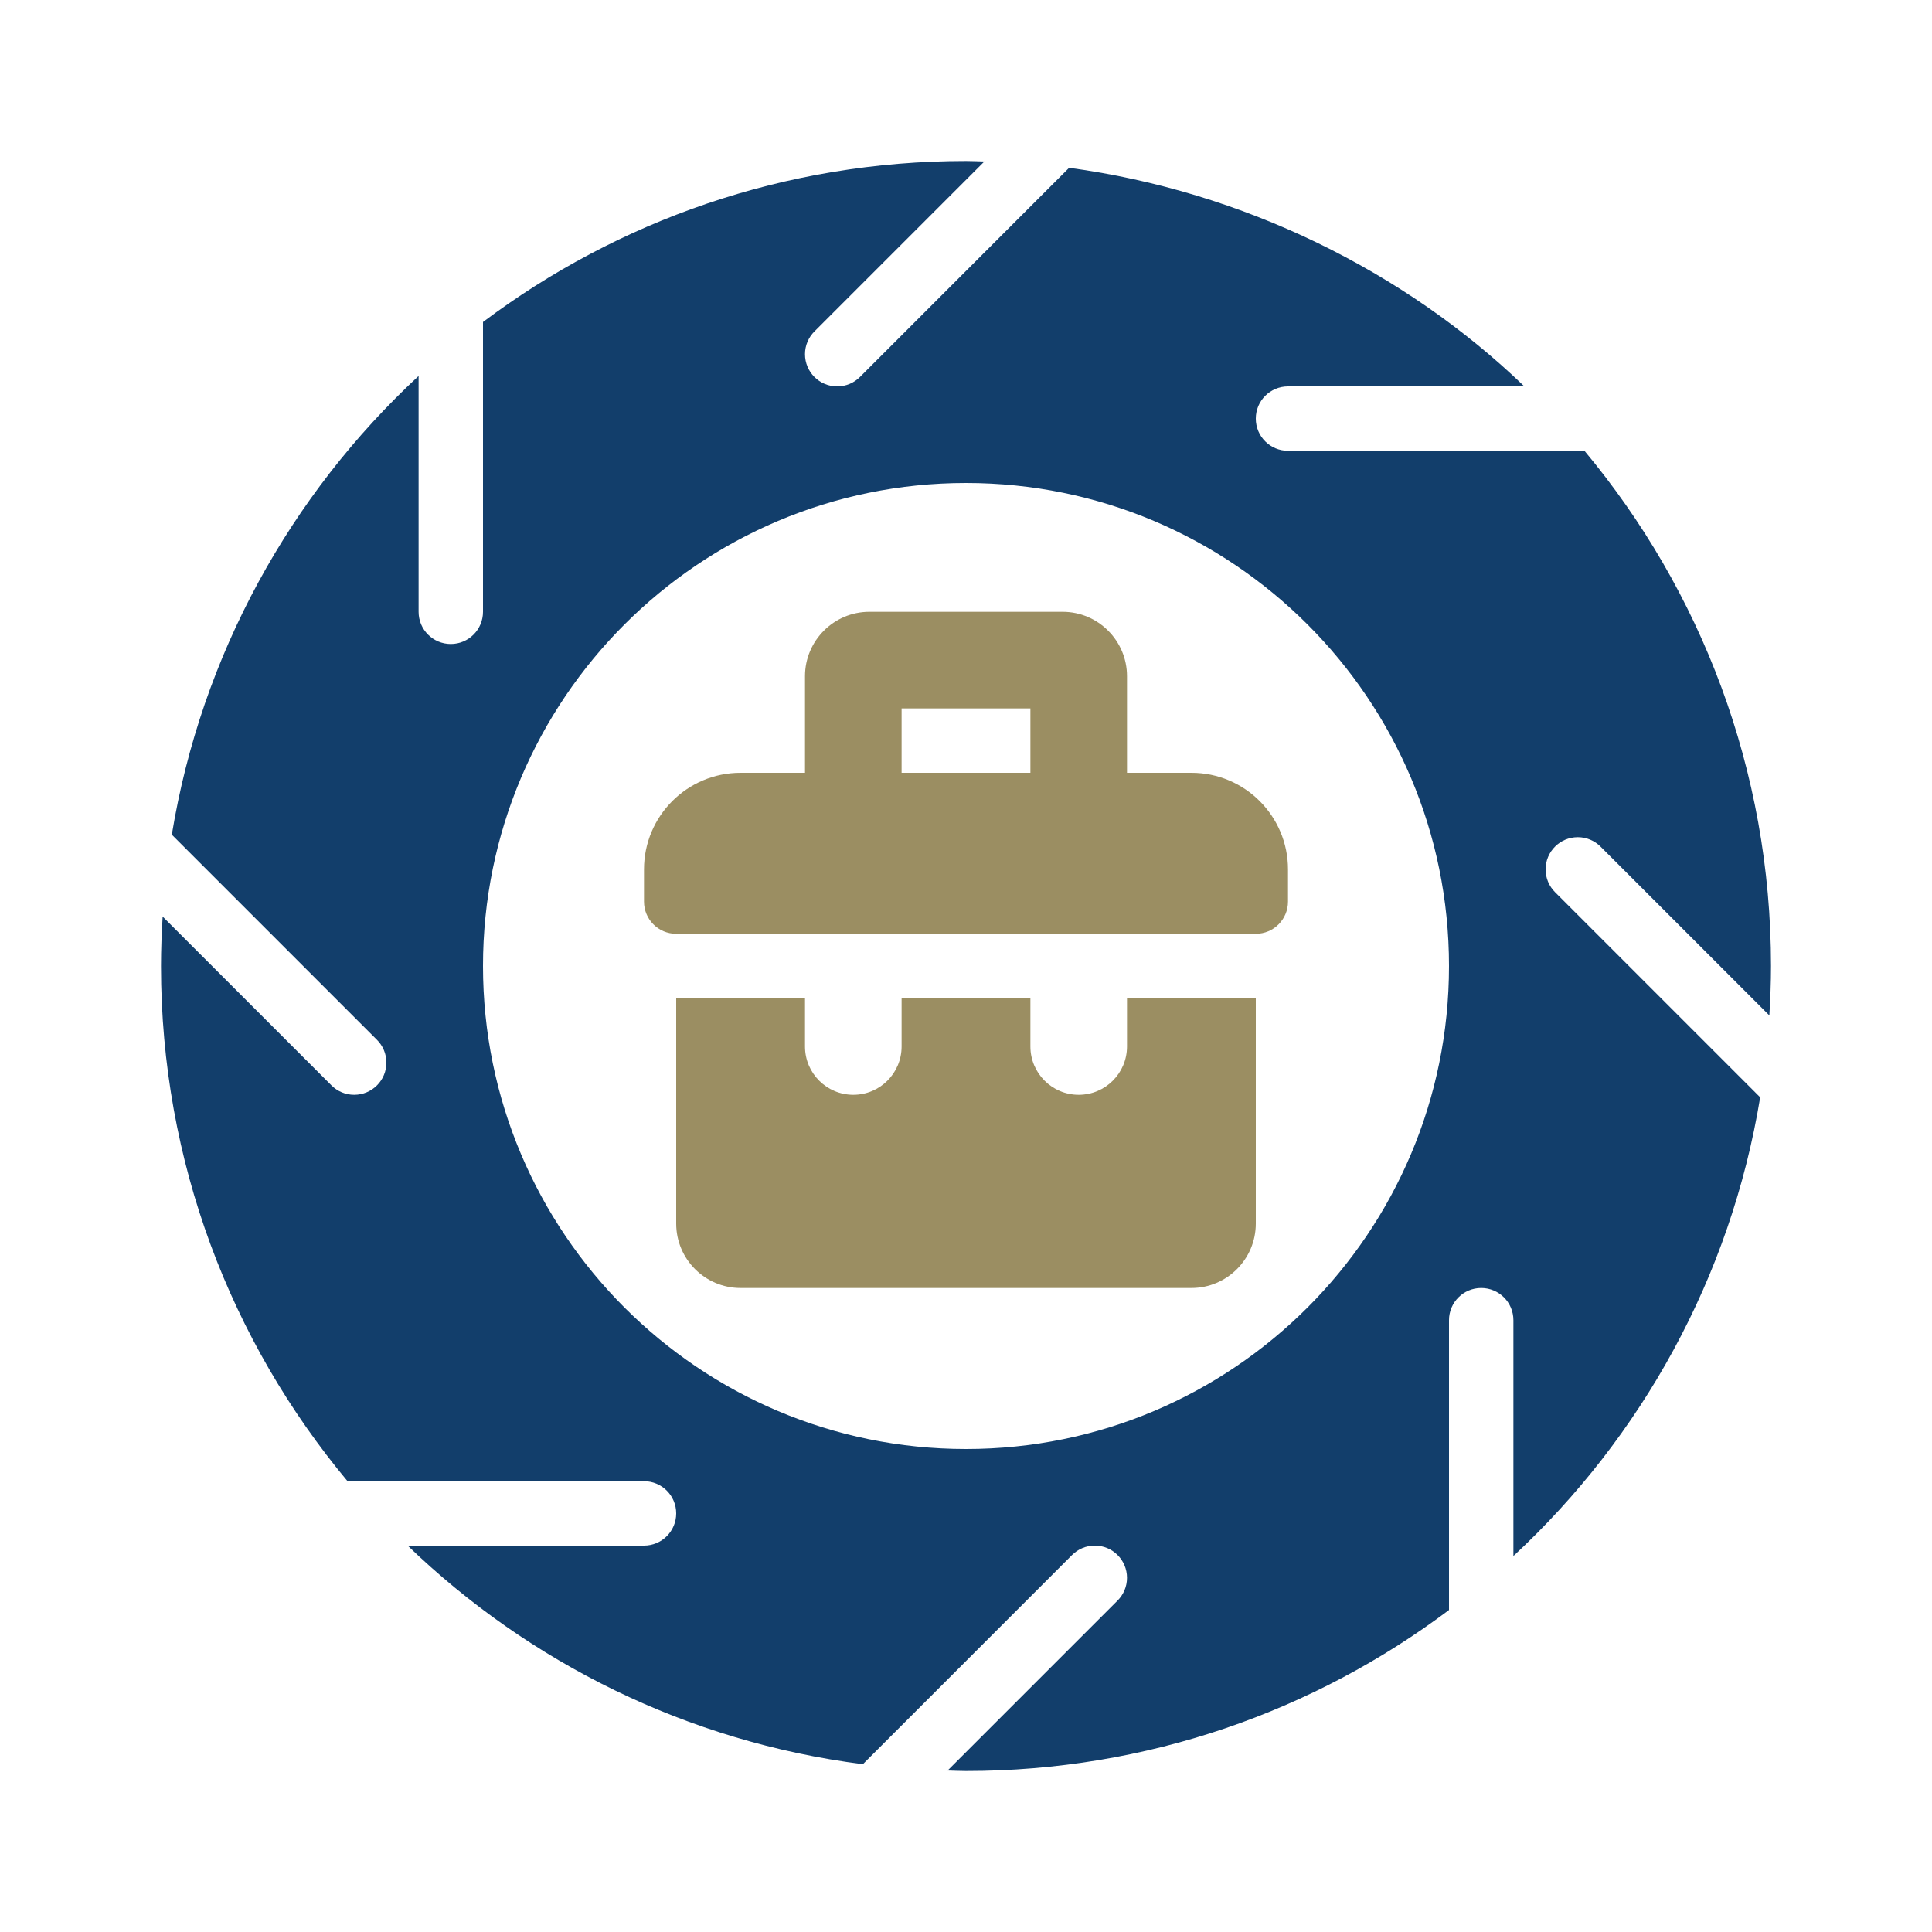
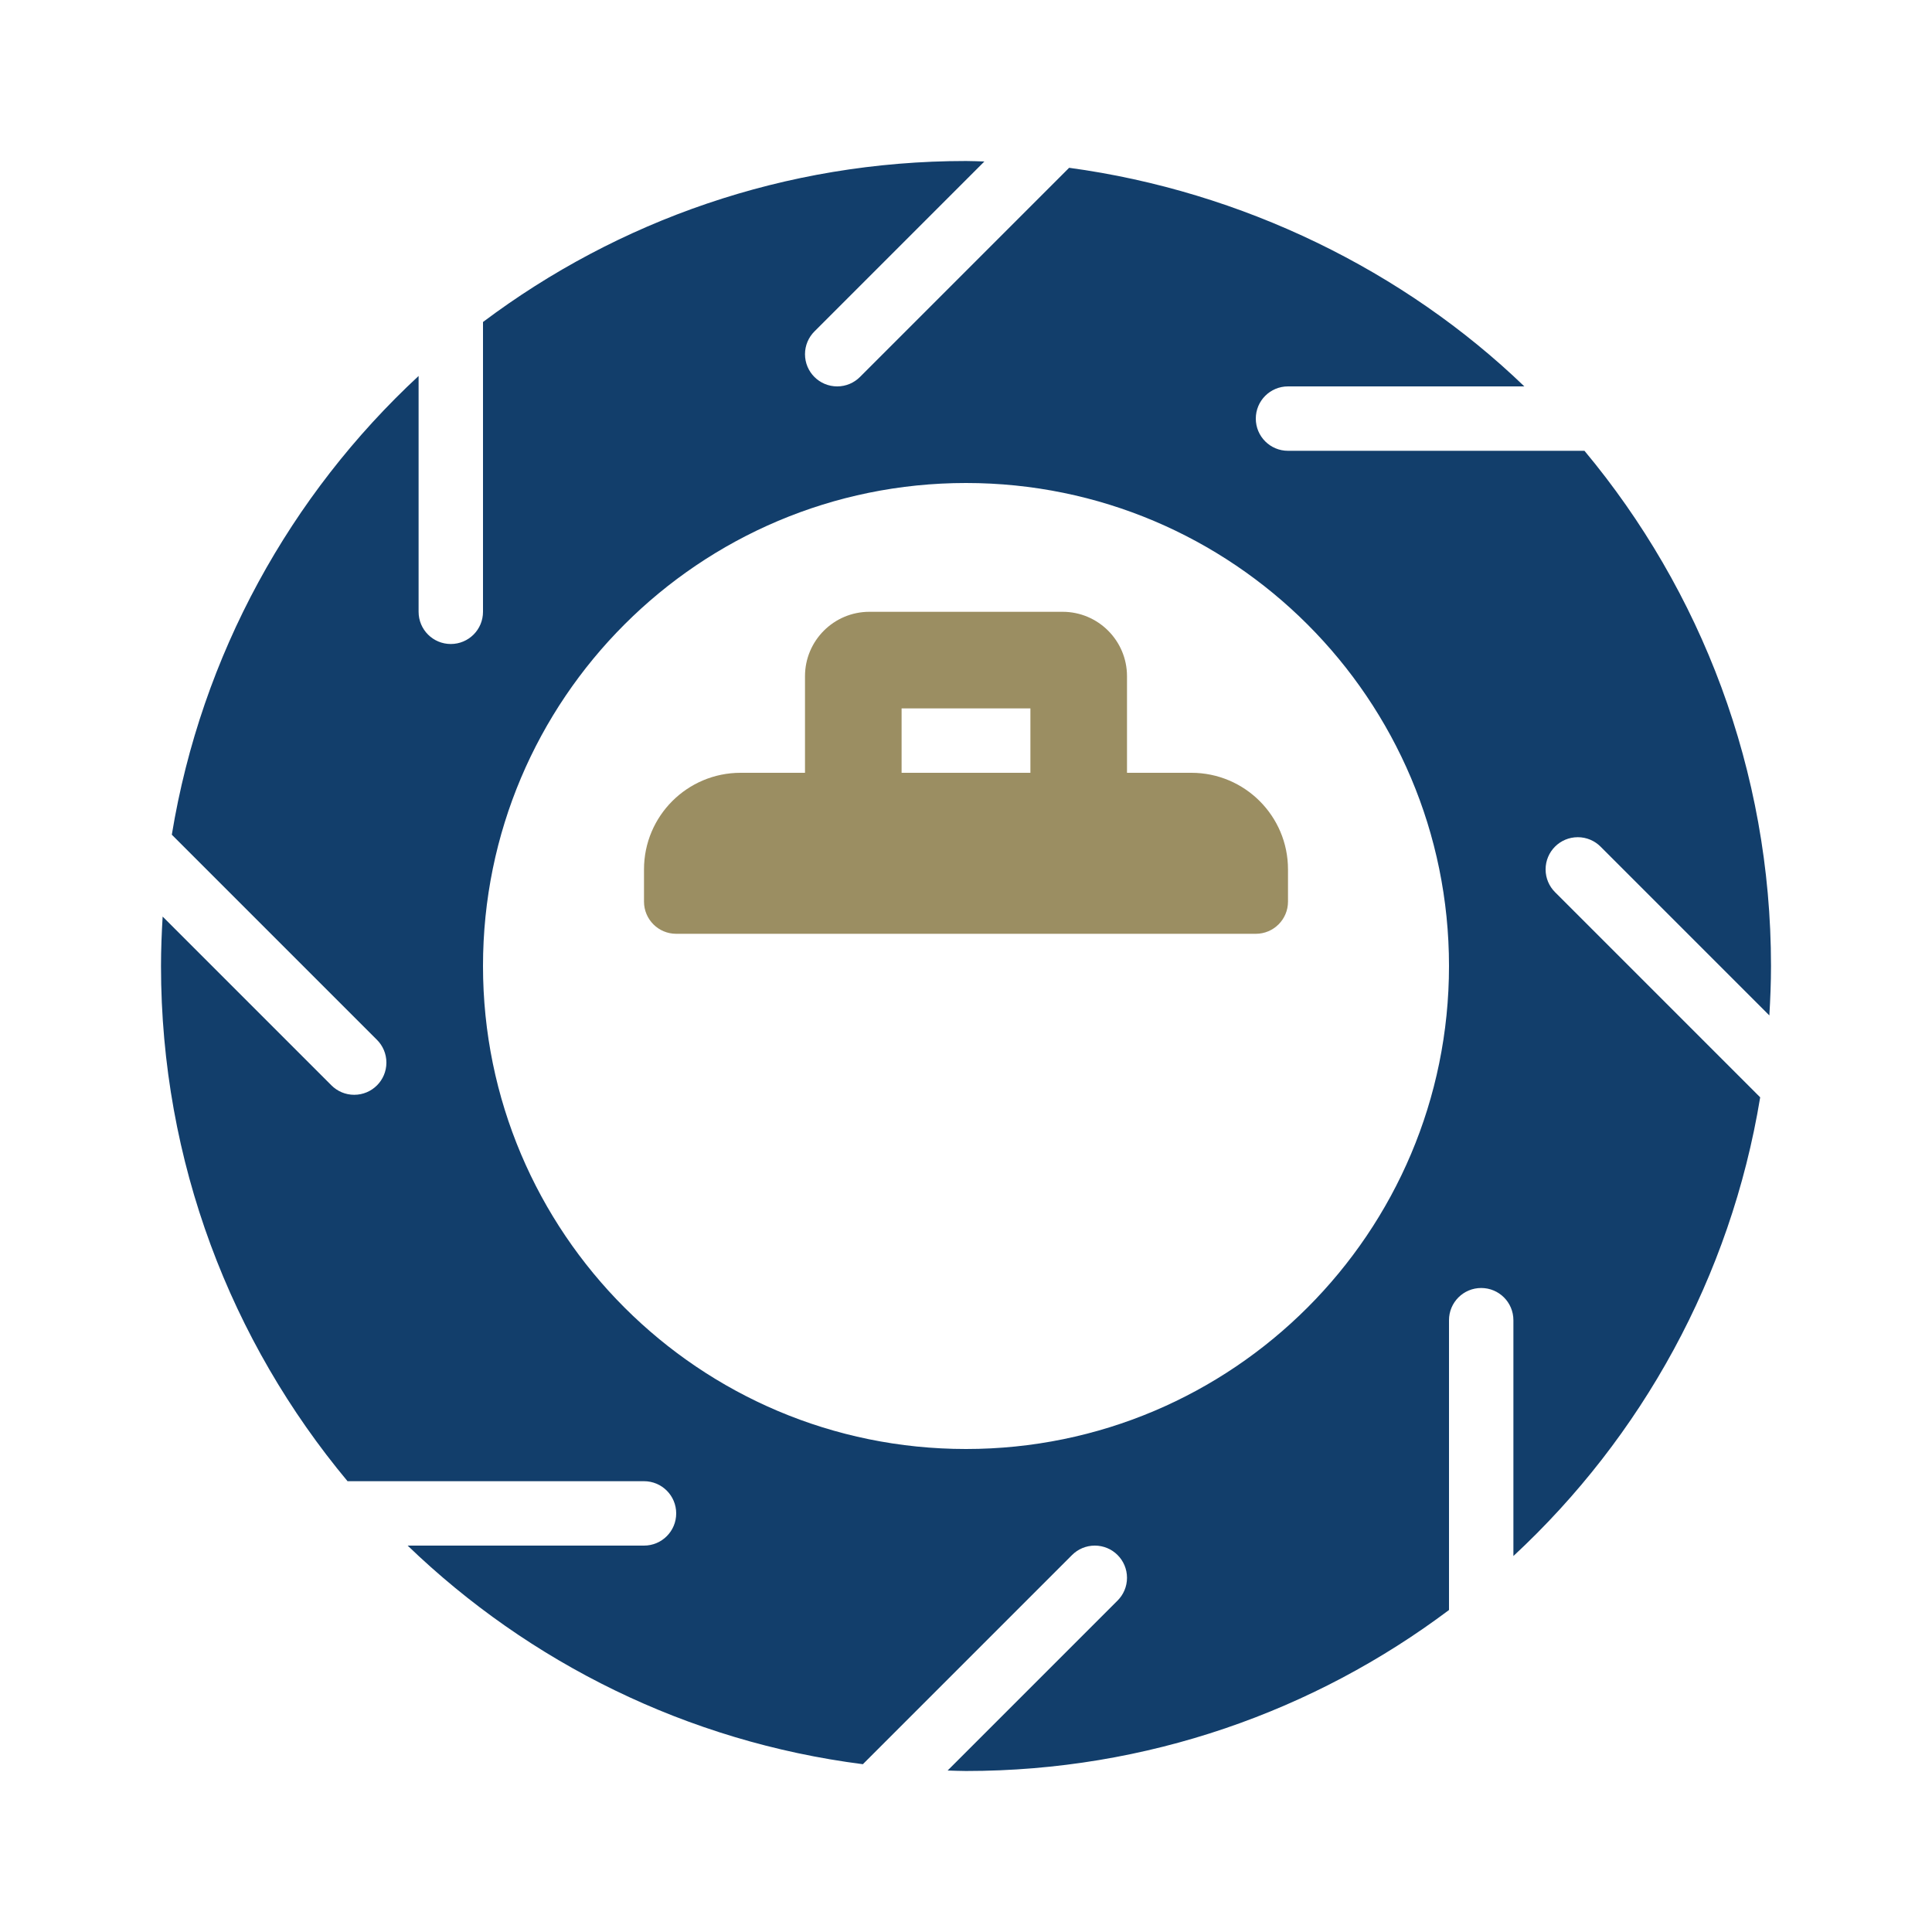
<svg xmlns="http://www.w3.org/2000/svg" width="506" height="506" viewBox="0 0 506 506" fill="none">
  <path d="M312.033 202.4H295.167V177.1C295.167 167.79 287.61 160.233 278.3 160.233H227.7C218.39 160.233 210.833 167.79 210.833 177.1V202.4H193.967C179.993 202.4 168.667 213.726 168.667 227.7V236.133C168.667 240.797 172.436 244.567 177.1 244.567H328.9C333.564 244.567 337.333 240.797 337.333 236.133V227.7C337.333 213.726 325.999 202.4 312.033 202.4ZM269.867 202.4H236.133V185.533H269.867V202.4Z" fill="#9B8E62" />
-   <path d="M328.9 320.467V261.433H295.167V274.083C295.167 281.066 289.499 286.733 282.517 286.733C275.534 286.733 269.867 281.066 269.867 274.083V261.433H236.133V274.083C236.133 281.066 230.466 286.733 223.483 286.733C216.501 286.733 210.833 281.066 210.833 274.083V261.433H177.1V320.467C177.1 329.777 184.656 337.333 193.967 337.333H312.033C321.344 337.333 328.9 329.777 328.9 320.467Z" fill="#9B8E62" />
  <path d="M413.233 219.267C415.561 219.267 417.669 220.211 419.196 221.738L463.403 265.945C463.656 261.653 463.833 257.352 463.833 253C463.833 201.666 445.466 154.634 414.979 118.067H337.333C332.67 118.067 328.9 114.297 328.9 109.633C328.9 104.97 332.67 101.2 337.333 101.2H399.234C367.786 70.907 325.425 50.102 280.012 43.946L225.229 98.729C223.703 100.255 221.594 101.2 219.267 101.2C214.603 101.2 210.833 97.43 210.833 92.767C210.833 90.439 211.778 88.331 213.304 86.804L257.815 42.293C256.213 42.251 254.611 42.167 253 42.167C205.529 42.167 161.743 57.861 126.5 84.333V160.233C126.5 164.897 122.73 168.667 118.067 168.667C113.403 168.667 109.633 164.897 109.633 160.233V98.468C76.111 129.578 52.742 171.458 45 218.609L98.729 272.338C100.255 273.864 101.2 275.972 101.2 278.3C101.2 282.964 97.43 286.733 92.767 286.733C90.439 286.733 88.331 285.789 86.804 284.262L42.597 240.055C42.344 244.347 42.167 248.648 42.167 253C42.167 304.334 60.535 351.366 91.021 387.933H168.667C173.33 387.933 177.1 391.703 177.1 396.367C177.1 401.03 173.33 404.8 168.667 404.8H106.766C138.568 435.438 179.95 456.159 225.988 462.054L280.771 407.271C282.297 405.744 284.406 404.8 286.733 404.8C291.397 404.8 295.167 408.57 295.167 413.233C295.167 415.561 294.222 417.669 292.696 419.196L248.185 463.707C249.787 463.749 251.389 463.833 253 463.833C300.471 463.833 344.257 448.139 379.5 421.667V345.767C379.5 341.103 383.27 337.333 387.933 337.333C392.597 337.333 396.367 341.103 396.367 345.767V407.532C429.889 376.422 453.258 334.542 461 287.391L407.271 233.662C405.745 232.136 404.8 230.028 404.8 227.7C404.8 223.036 408.57 219.267 413.233 219.267V219.267ZM253 379.5C183.138 379.5 126.5 322.862 126.5 253C126.5 183.138 183.138 126.5 253 126.5C322.862 126.5 379.5 183.138 379.5 253C379.5 322.862 322.862 379.5 253 379.5Z" fill="#123E6B" />
</svg>